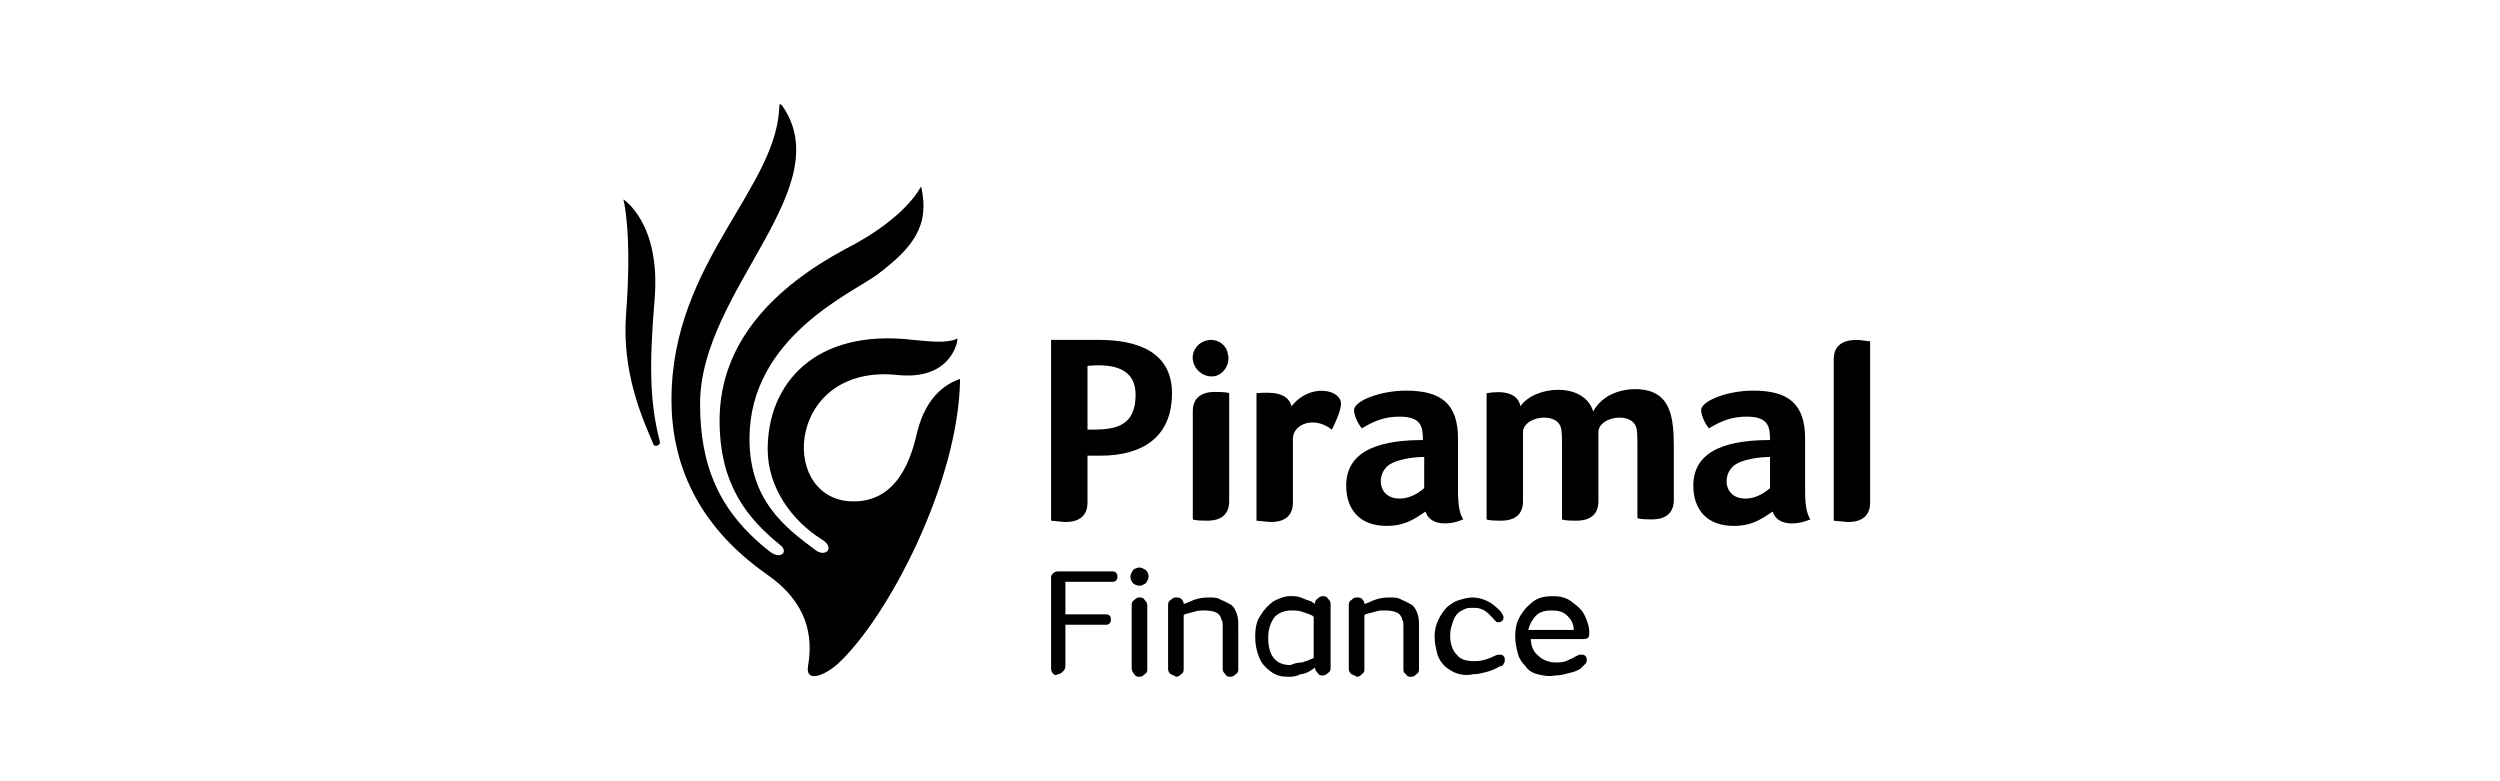
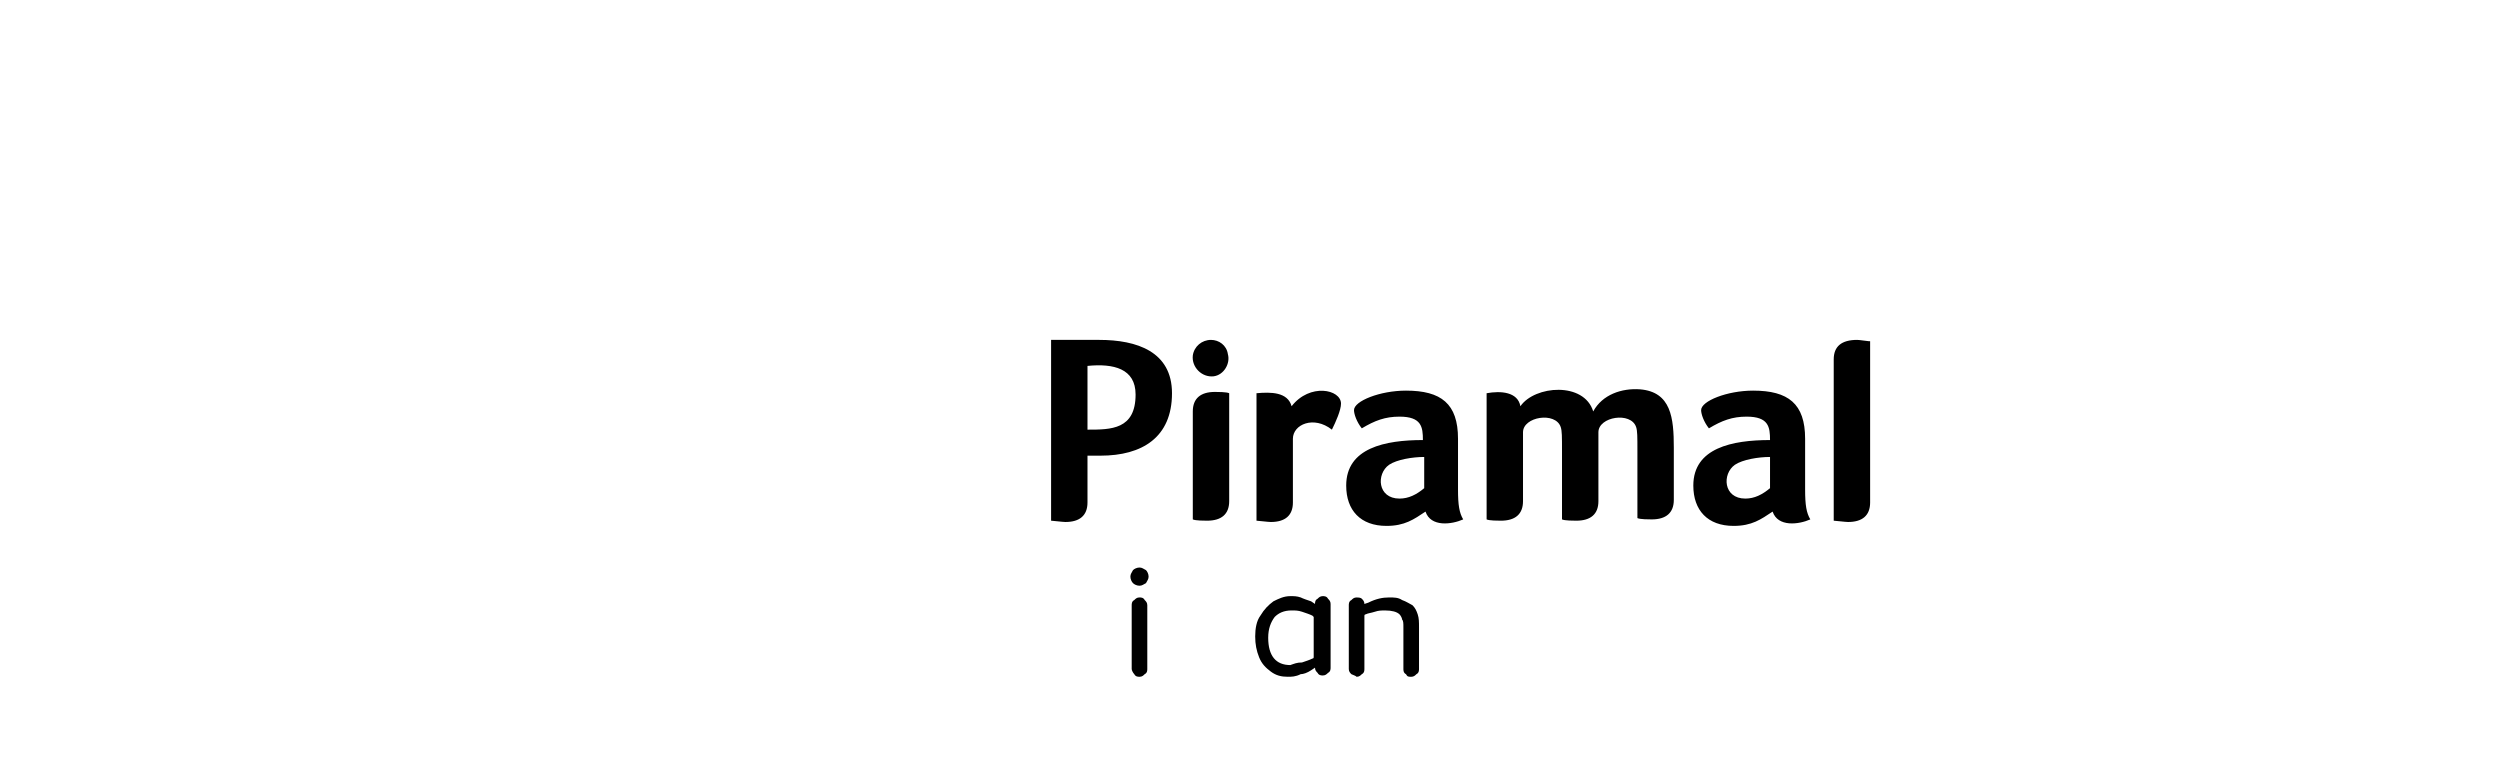
<svg xmlns="http://www.w3.org/2000/svg" width="192" height="60" viewBox="0 0 192 60" fill="none">
  <g clip-path="url(#clip0_4001_8974)">
-     <path d="M64.349 50.978C68.143 47.482 73.635 37.093 73.735 29.101C72.836 29.401 71.139 30.3 70.44 33.197C70.04 34.895 69.042 38.791 65.148 38.491C59.757 37.992 60.555 27.902 68.942 28.801C72.936 29.201 73.535 26.404 73.535 26.004C72.636 26.404 71.338 26.204 70.14 26.104C62.552 25.205 58.958 29.501 58.958 34.495C58.958 37.492 60.855 39.99 63.051 41.388C64.249 42.087 63.351 42.887 62.552 42.187C60.256 40.489 57.56 38.391 57.56 33.696C57.56 25.904 65.448 22.508 67.345 21.109C70.14 19.012 71.438 17.313 70.739 14.316C69.641 16.314 66.945 18.113 64.948 19.111C59.557 22.009 55.264 26.204 55.264 32.298C55.264 37.193 57.36 39.79 59.956 41.888C60.555 42.387 59.956 42.987 59.157 42.387C55.164 39.29 53.766 35.694 53.766 30.999C53.766 22.208 64.849 14.217 59.856 7.823C59.956 14.316 51.569 20.011 51.569 30.699C51.569 35.494 53.466 40.289 58.858 44.085C62.053 46.283 62.452 48.88 62.053 51.178C61.853 52.477 63.351 51.877 64.349 50.978ZM50.271 23.007C50.77 17.114 47.875 15.315 47.875 15.315C47.875 15.315 48.574 17.813 48.075 24.206C47.775 28.602 49.273 31.998 50.171 34.096C50.271 34.395 50.77 34.196 50.671 33.896C49.872 30.799 49.872 27.902 50.271 23.007Z" fill="#191919" style="fill:#191919;fill:color(display-p3 0.098 0.098 0.098);fill-opacity:1;" />
    <path d="M138.633 33.696C138.633 30.999 137.335 30 134.64 30C132.643 30 130.646 30.799 130.646 31.498C130.646 31.798 130.846 32.397 131.245 32.897C132.243 32.297 133.042 31.998 134.14 31.998C135.838 31.998 135.938 32.797 135.938 33.796C133.042 33.796 130.047 34.395 130.047 37.292C130.047 39.19 131.145 40.389 133.142 40.389C134.54 40.389 135.239 39.89 136.137 39.29C136.537 40.489 138.134 40.289 139.033 39.89C138.733 39.39 138.633 38.791 138.633 37.592V33.696ZM135.938 37.492C135.339 37.992 134.739 38.291 134.041 38.291C132.343 38.291 132.243 36.393 133.242 35.694C133.841 35.294 135.039 35.095 135.938 35.095V37.492ZM111.975 33.696C111.975 30.999 110.677 30 107.981 30C105.984 30 103.987 30.799 103.987 31.498C103.987 31.798 104.187 32.397 104.586 32.897C105.585 32.297 106.384 31.998 107.482 31.998C109.179 31.998 109.279 32.797 109.279 33.796C106.384 33.796 103.388 34.395 103.388 37.292C103.388 39.19 104.487 40.389 106.483 40.389C107.881 40.389 108.58 39.89 109.479 39.29C109.878 40.489 111.476 40.289 112.374 39.89C112.075 39.39 111.975 38.791 111.975 37.592V33.696ZM109.379 37.492C108.78 37.992 108.181 38.291 107.482 38.291C105.785 38.291 105.685 36.393 106.683 35.694C107.282 35.294 108.48 35.095 109.379 35.095V37.492ZM84.418 26.104H80.724V39.989C80.823 39.989 81.622 40.089 81.822 40.089C82.92 40.089 83.519 39.59 83.519 38.591V34.995H84.518C87.713 34.995 90.009 33.596 90.009 30.2C90.009 27.003 87.313 26.104 84.418 26.104ZM83.519 32.997V28.102C85.516 27.902 87.213 28.302 87.213 30.3C87.213 32.997 85.317 32.997 83.519 32.997ZM94.402 38.491C94.402 39.49 93.803 39.989 92.705 39.989C92.505 39.989 91.806 39.989 91.607 39.89V31.598C91.607 30.599 92.206 30.1 93.304 30.1C93.504 30.1 94.203 30.1 94.402 30.2V38.491ZM125.753 34.695C125.753 33.496 125.753 33.097 125.654 32.797C125.254 31.598 122.758 31.998 122.758 33.197V38.491C122.758 39.49 122.159 39.989 121.061 39.989C120.861 39.989 120.162 39.989 119.962 39.89V34.695C119.962 33.496 119.962 33.097 119.863 32.797C119.463 31.598 116.967 31.998 116.967 33.197V38.491C116.967 39.49 116.368 39.989 115.27 39.989C115.07 39.989 114.371 39.989 114.172 39.89V30.2C115.27 30 116.568 30.1 116.767 31.199C117.866 29.6 121.66 29.301 122.359 31.598C123.058 30.3 124.555 29.8 125.953 29.9C128.349 30.1 128.549 32.098 128.549 34.395V38.391C128.549 39.39 127.95 39.89 126.852 39.89C126.652 39.89 125.953 39.89 125.753 39.79V34.695ZM96.499 39.989C96.599 39.989 97.398 40.089 97.597 40.089C98.696 40.089 99.295 39.59 99.295 38.591V33.696C99.295 32.597 100.892 31.898 102.29 32.997C102.59 32.397 102.989 31.498 102.989 30.999C102.989 29.9 100.593 29.401 99.195 31.199C98.895 30.1 97.597 30.1 96.499 30.2V39.989ZM143.526 26.204C143.426 26.204 142.827 26.104 142.627 26.104C141.429 26.104 140.83 26.604 140.83 27.602V39.989C140.93 39.989 141.729 40.089 141.928 40.089C143.027 40.089 143.626 39.59 143.626 38.591V26.204H143.526ZM93.004 26.104C92.306 26.104 91.707 26.604 91.607 27.303C91.507 28.202 92.306 29.001 93.204 28.901C94.003 28.801 94.502 27.902 94.302 27.203C94.203 26.504 93.604 26.104 93.004 26.104Z" fill="#191919" style="fill:#191919;fill:color(display-p3 0.098 0.098 0.098);fill-opacity:1;" />
-     <path d="M80.923 51.776C80.823 51.677 80.724 51.577 80.724 51.377V44.484C80.724 44.284 80.724 44.184 80.823 44.085C80.923 43.985 81.023 43.885 81.223 43.885H85.416C85.516 43.885 85.616 43.885 85.716 43.985C85.816 44.085 85.816 44.184 85.816 44.284C85.816 44.384 85.816 44.484 85.716 44.584C85.616 44.684 85.516 44.684 85.416 44.684H81.822V47.181H84.917C85.017 47.181 85.117 47.181 85.217 47.281C85.317 47.381 85.317 47.481 85.317 47.581C85.317 47.681 85.317 47.781 85.217 47.881C85.117 47.98 85.017 47.98 84.917 47.98H81.822V51.177C81.822 51.377 81.722 51.477 81.622 51.577C81.522 51.677 81.422 51.776 81.223 51.776C81.123 51.876 81.023 51.876 80.923 51.776Z" fill="#191919" style="fill:#191919;fill:color(display-p3 0.098 0.098 0.098);fill-opacity:1;" />
    <path d="M87.014 44.785C86.914 44.685 86.814 44.485 86.814 44.285C86.814 44.085 86.914 43.986 87.014 43.786C87.114 43.686 87.313 43.586 87.513 43.586C87.713 43.586 87.813 43.686 88.012 43.786C88.112 43.886 88.212 44.085 88.212 44.285C88.212 44.485 88.112 44.585 88.012 44.785C87.813 44.885 87.713 44.984 87.513 44.984C87.313 44.984 87.114 44.885 87.014 44.785ZM86.914 51.378V46.483C86.914 46.383 86.914 46.183 87.114 46.083C87.214 45.983 87.313 45.883 87.513 45.883C87.613 45.883 87.813 45.883 87.912 46.083C88.012 46.183 88.112 46.283 88.112 46.483V51.378C88.112 51.478 88.112 51.678 87.912 51.777C87.813 51.877 87.713 51.977 87.513 51.977C87.413 51.977 87.214 51.977 87.114 51.777C87.014 51.678 86.914 51.478 86.914 51.378Z" fill="#191919" style="fill:#191919;fill:color(display-p3 0.098 0.098 0.098);fill-opacity:1;" />
-     <path d="M89.909 51.778C89.809 51.678 89.709 51.578 89.709 51.378V46.483C89.709 46.383 89.709 46.184 89.909 46.084C90.009 45.984 90.109 45.884 90.308 45.884C90.408 45.884 90.608 45.884 90.708 45.984C90.808 46.084 90.907 46.184 90.907 46.383L91.207 46.283C91.806 45.984 92.305 45.884 92.805 45.884C93.204 45.884 93.503 45.884 93.803 46.084C94.103 46.184 94.402 46.383 94.602 46.483C94.801 46.683 94.901 46.883 95.001 47.182C95.101 47.482 95.101 47.782 95.101 48.181V51.378C95.101 51.478 95.101 51.678 94.901 51.778C94.801 51.877 94.702 51.977 94.502 51.977C94.402 51.977 94.202 51.977 94.103 51.778C94.003 51.678 93.903 51.578 93.903 51.378V48.181C93.903 47.882 93.903 47.682 93.803 47.582C93.803 47.482 93.703 47.282 93.603 47.182C93.404 46.983 93.004 46.883 92.505 46.883C92.206 46.883 92.006 46.883 91.706 46.983C91.407 47.083 91.207 47.083 91.007 47.182C91.007 47.182 90.907 47.182 90.907 47.282V47.382V51.378C90.907 51.478 90.907 51.678 90.708 51.778C90.608 51.877 90.508 51.977 90.308 51.977C90.209 51.877 90.109 51.877 89.909 51.778Z" fill="#191919" style="fill:#191919;fill:color(display-p3 0.098 0.098 0.098);fill-opacity:1;" />
    <path d="M97.597 51.577C97.198 51.277 96.898 50.977 96.699 50.478C96.499 49.978 96.399 49.479 96.399 48.88C96.399 48.28 96.499 47.681 96.799 47.281C97.098 46.782 97.398 46.482 97.797 46.182C98.197 45.983 98.596 45.783 99.095 45.783C99.395 45.783 99.594 45.783 99.894 45.883C100.094 45.983 100.393 46.082 100.693 46.182L100.992 46.382C100.992 46.282 100.992 46.082 101.192 45.983C101.292 45.883 101.392 45.783 101.591 45.783C101.691 45.783 101.891 45.783 101.991 45.983C102.09 46.082 102.19 46.182 102.19 46.382V51.277C102.19 51.377 102.19 51.577 101.991 51.677C101.891 51.776 101.791 51.876 101.591 51.876C101.491 51.876 101.292 51.876 101.192 51.677C101.092 51.577 100.992 51.477 100.992 51.277L100.693 51.477C100.393 51.677 100.094 51.776 99.894 51.776C99.495 51.976 99.195 51.976 98.895 51.976C98.396 51.976 97.997 51.876 97.597 51.577ZM99.994 50.877C100.293 50.778 100.593 50.678 100.792 50.578C100.892 50.578 100.892 50.478 100.892 50.478V50.378V47.581C100.892 47.481 100.892 47.481 100.892 47.381L100.792 47.281C100.593 47.181 100.293 47.081 99.994 46.981C99.694 46.882 99.495 46.882 99.195 46.882C98.596 46.882 98.197 47.081 97.897 47.381C97.597 47.781 97.398 48.28 97.398 48.979C97.398 50.378 97.997 51.077 99.095 51.077C99.395 50.977 99.594 50.877 99.994 50.877Z" fill="#191919" style="fill:#191919;fill:color(display-p3 0.098 0.098 0.098);fill-opacity:1;" />
    <path d="M103.788 51.778C103.688 51.678 103.588 51.578 103.588 51.378V46.483C103.588 46.383 103.588 46.184 103.788 46.084C103.888 45.984 103.987 45.884 104.187 45.884C104.287 45.884 104.487 45.884 104.586 45.984C104.686 46.084 104.786 46.184 104.786 46.383L105.086 46.283C105.685 45.984 106.184 45.884 106.683 45.884C107.083 45.884 107.382 45.884 107.682 46.084C107.981 46.184 108.281 46.383 108.48 46.483C108.68 46.683 108.78 46.883 108.88 47.182C108.98 47.482 108.98 47.782 108.98 48.181V51.378C108.98 51.478 108.98 51.678 108.78 51.778C108.68 51.877 108.58 51.977 108.381 51.977C108.181 51.977 108.081 51.977 107.981 51.778C107.781 51.678 107.781 51.478 107.781 51.378V48.181C107.781 47.882 107.781 47.682 107.682 47.582C107.682 47.482 107.582 47.282 107.482 47.182C107.282 46.983 106.883 46.883 106.384 46.883C106.084 46.883 105.884 46.883 105.585 46.983C105.285 47.083 105.086 47.083 104.886 47.182C104.886 47.182 104.786 47.182 104.786 47.282V47.382V51.378C104.786 51.478 104.786 51.678 104.586 51.778C104.487 51.877 104.387 51.977 104.187 51.977C104.087 51.877 103.987 51.877 103.788 51.778Z" fill="#191919" style="fill:#191919;fill:color(display-p3 0.098 0.098 0.098);fill-opacity:1;" />
-     <path d="M110.976 51.178C110.677 50.879 110.477 50.579 110.377 50.179C110.277 49.78 110.178 49.38 110.178 48.881C110.178 48.381 110.277 47.982 110.477 47.582C110.677 47.182 110.877 46.883 111.176 46.583C111.476 46.383 111.675 46.184 112.075 46.084C112.374 45.984 112.774 45.884 113.073 45.884C113.472 45.884 113.872 45.984 114.271 46.184C114.671 46.383 114.97 46.683 115.27 46.983C115.37 47.182 115.469 47.282 115.469 47.382C115.469 47.482 115.469 47.582 115.37 47.682C115.27 47.782 115.17 47.782 115.07 47.782C114.97 47.782 114.87 47.782 114.87 47.682C114.77 47.682 114.77 47.582 114.671 47.482L114.471 47.282C114.271 47.083 114.072 46.883 113.772 46.783C113.572 46.683 113.373 46.683 113.073 46.683C112.873 46.683 112.674 46.683 112.474 46.783C112.274 46.883 112.075 46.983 111.975 47.083C111.775 47.282 111.675 47.482 111.575 47.782C111.476 48.081 111.376 48.381 111.376 48.681C111.376 48.981 111.376 49.28 111.476 49.58C111.575 49.88 111.675 50.079 111.875 50.279C112.174 50.679 112.674 50.779 113.273 50.779C113.672 50.779 114.171 50.679 114.77 50.379C114.97 50.279 115.07 50.279 115.17 50.279C115.27 50.279 115.37 50.279 115.469 50.379C115.569 50.479 115.569 50.579 115.569 50.679C115.569 50.779 115.569 50.879 115.469 50.978C115.469 51.078 115.37 51.178 115.17 51.178C114.87 51.378 114.571 51.478 114.271 51.578C113.872 51.678 113.572 51.778 113.173 51.778C112.274 51.977 111.575 51.678 110.976 51.178Z" fill="#191919" style="fill:#191919;fill:color(display-p3 0.098 0.098 0.098);fill-opacity:1;" />
-     <path d="M118.066 51.776C117.666 51.677 117.367 51.477 117.167 51.177C116.868 50.877 116.668 50.578 116.568 50.178C116.468 49.779 116.368 49.379 116.368 48.88C116.368 48.28 116.468 47.781 116.768 47.281C117.067 46.782 117.367 46.482 117.766 46.182C118.165 45.883 118.665 45.783 119.264 45.783C119.763 45.783 120.262 45.883 120.662 46.182C121.061 46.482 121.46 46.782 121.66 47.181C121.86 47.581 122.059 48.08 122.059 48.58C122.059 48.78 122.059 48.88 121.96 48.979C121.86 49.079 121.76 49.079 121.56 49.079H117.566C117.566 49.579 117.766 50.078 118.165 50.378C118.465 50.678 118.964 50.877 119.463 50.877C119.763 50.877 119.963 50.877 120.262 50.778C120.462 50.678 120.761 50.578 121.061 50.378C121.161 50.378 121.261 50.278 121.261 50.278C121.361 50.278 121.361 50.278 121.46 50.278C121.56 50.278 121.66 50.278 121.76 50.378C121.86 50.478 121.86 50.578 121.86 50.678C121.86 50.778 121.86 50.877 121.76 50.977C121.66 51.077 121.56 51.177 121.46 51.277C121.261 51.477 120.961 51.577 120.562 51.677C120.162 51.776 119.863 51.876 119.463 51.876C118.864 51.976 118.465 51.876 118.066 51.776ZM120.861 48.38C120.861 47.88 120.662 47.581 120.362 47.281C120.063 46.981 119.663 46.882 119.164 46.882C118.665 46.882 118.265 46.981 117.966 47.281C117.666 47.581 117.467 47.98 117.367 48.38H120.861Z" fill="#191919" style="fill:#191919;fill:color(display-p3 0.098 0.098 0.098);fill-opacity:1;" />
  </g>
  <defs>
    <clipPath id="clip0_4001_8974">
      <rect width="96.25" height="43.954" fill="white" style="fill:white;fill-opacity:1;" transform="translate(47.875 8.023)" />
    </clipPath>
  </defs>
</svg>